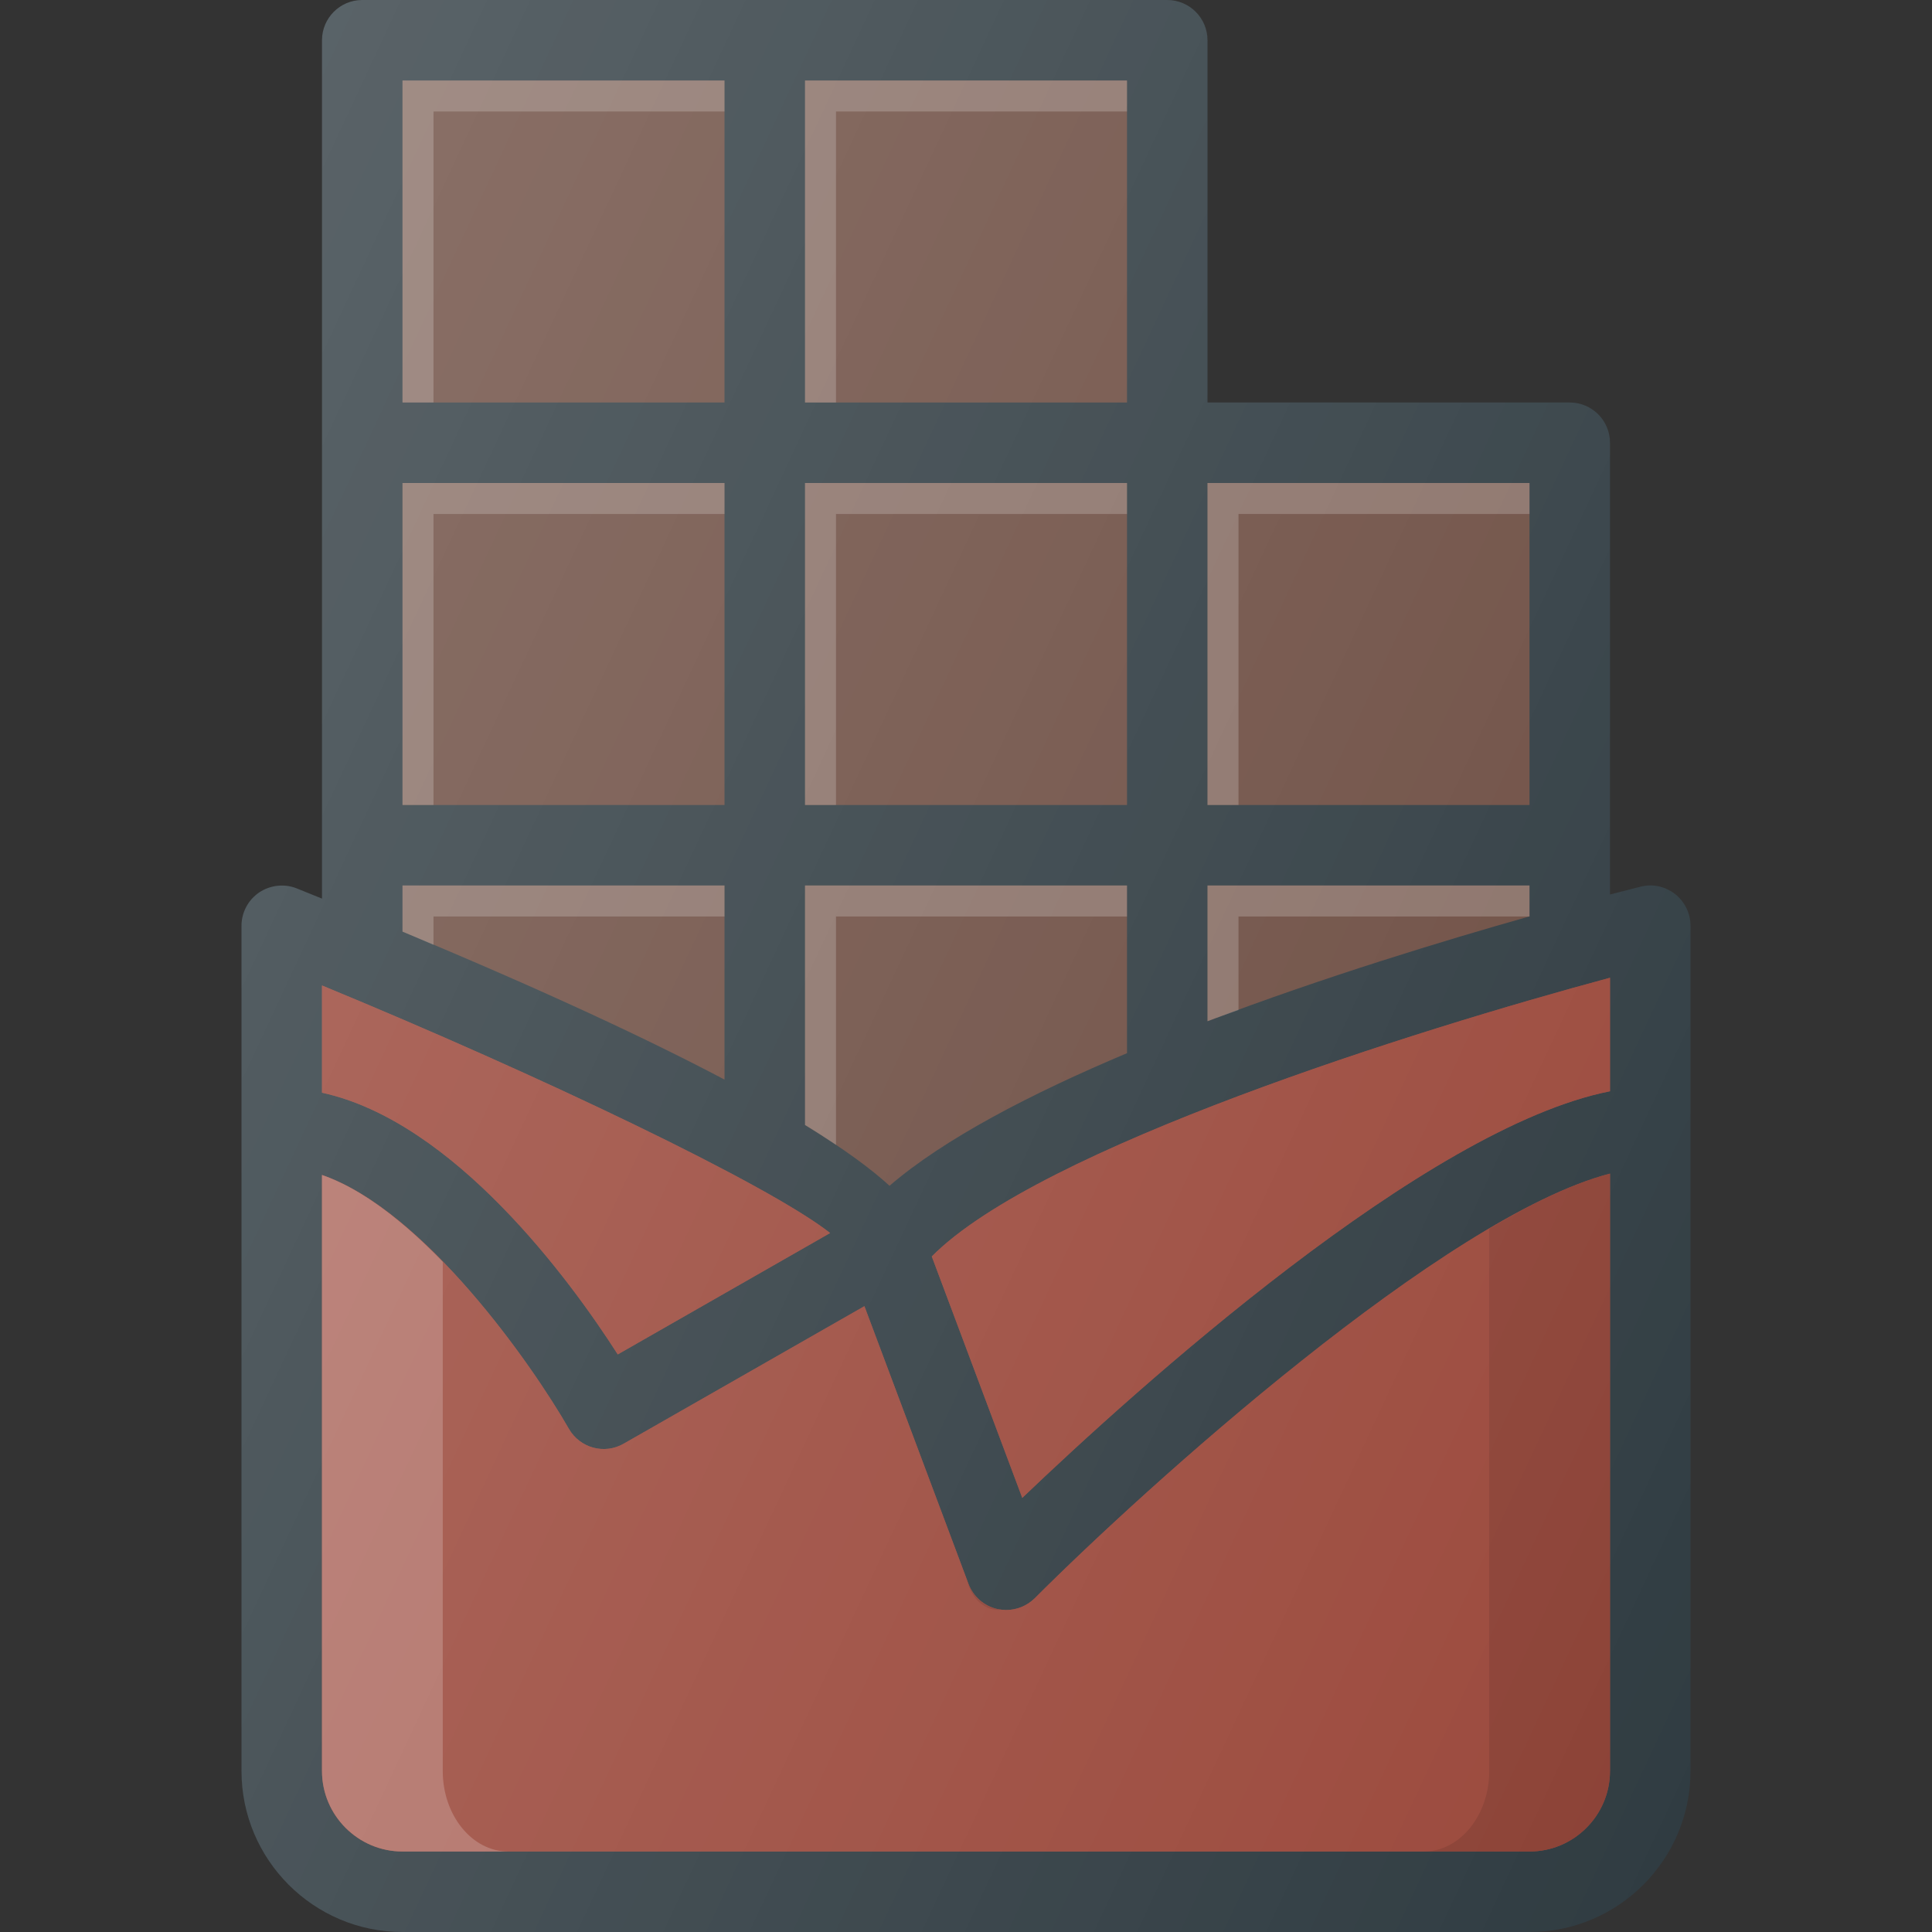
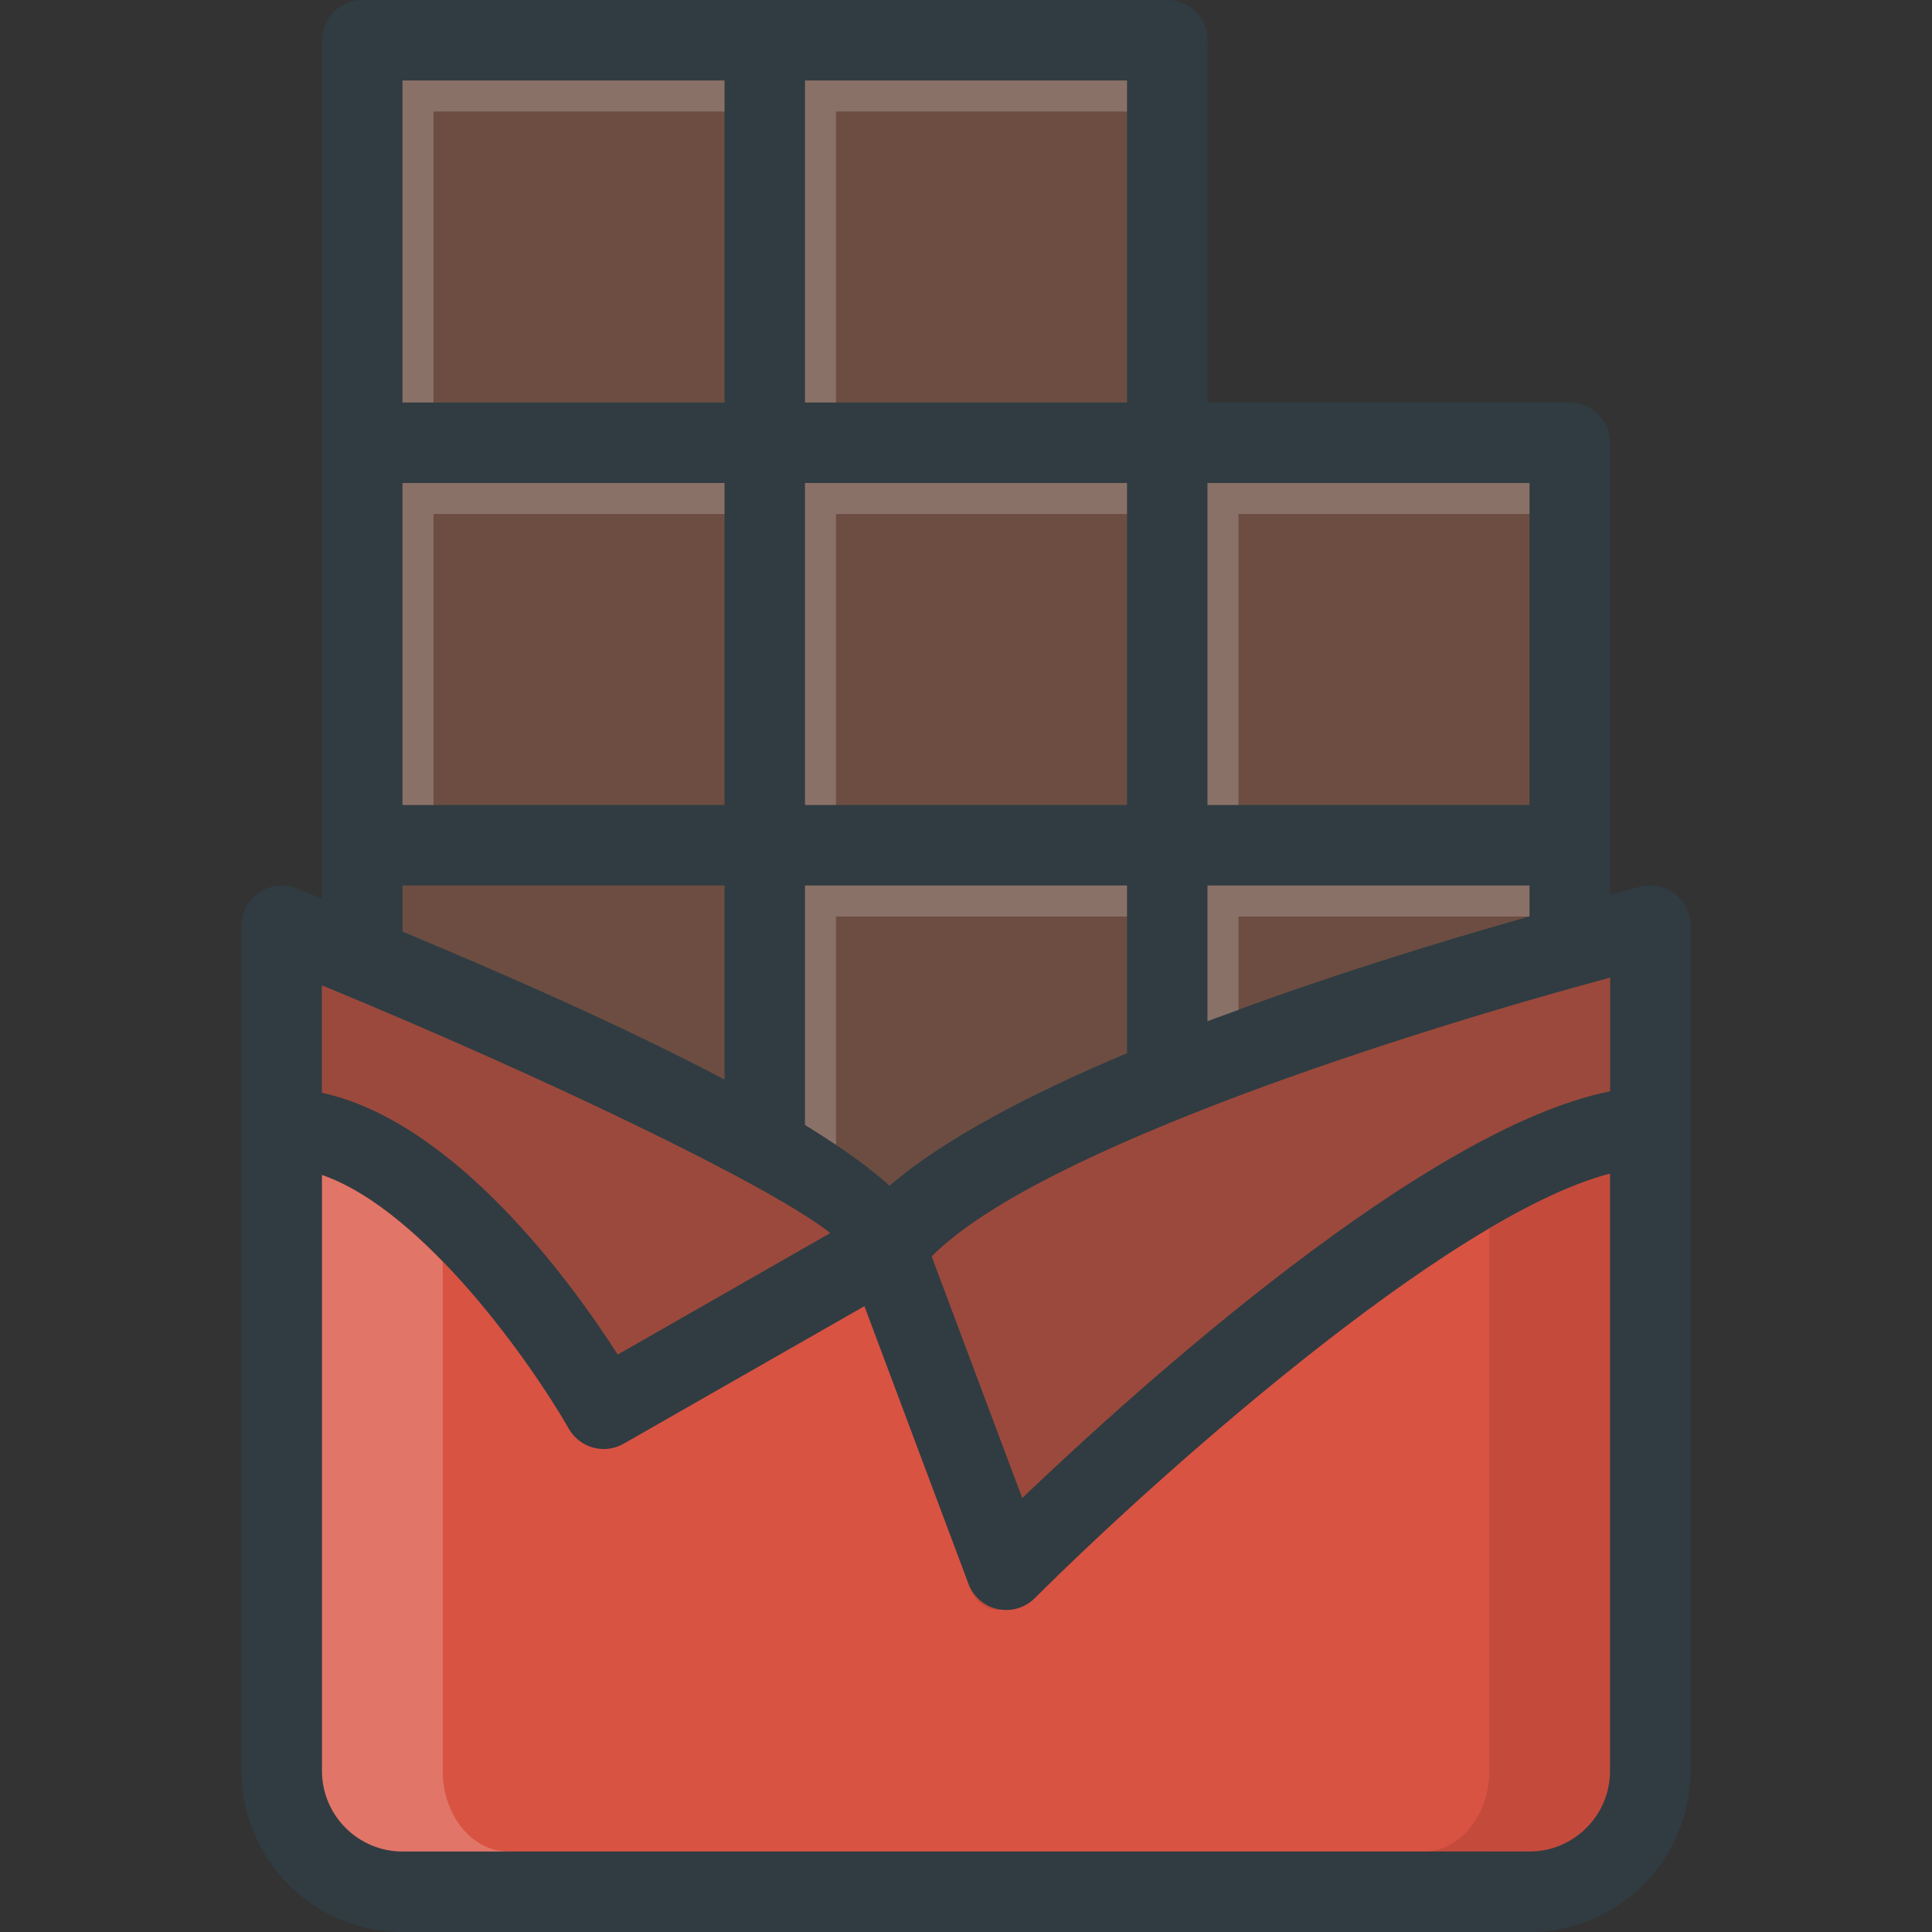
<svg xmlns="http://www.w3.org/2000/svg" version="1.1" id="Layer_1" x="0px" y="0px" viewBox="0 0 24 24" enable-background="new 0 0 24 24" xml:space="preserve">
  <rect x="0" y="0" width="24" height="24" fill="#333333" stroke="none" />
  <g>
    <path fill="#303C42" d="M20.808,11.106c-0.122-0.095-0.28-0.13-0.429-0.091   C20.305,11.034,20.167,11.069,20,11.112V5.5C20,5.224,19.776,5,19.5,5H15V0.5   C15,0.224,14.776,0,14.5,0h-10C4.224,0,4,0.224,4,0.5v10.663   c-0.106-0.043-0.206-0.084-0.314-0.127c-0.152-0.061-0.328-0.042-0.466,0.05   C3.083,11.179,3,11.334,3,11.5V22c0,1.103,0.897,2,2,2h14c1.103,0,2-0.897,2-2V11.5   C21,11.346,20.929,11.201,20.808,11.106z" />
    <rect x="5" y="6" fill="#6D4D42" width="4" height="4" />
    <rect x="10" y="6" fill="#6D4D42" width="4" height="4" />
    <path fill="#6D4D42" d="M10,11h4v2.083c-1.19,0.501-2.271,1.062-2.95,1.647   C10.828,14.527,10.495,14.278,10,13.975V11z" />
    <path fill="#D95342" d="M20,12.146v1.41c-2.292,0.452-5.882,3.695-7.301,5.051   l-1.124-2.999C12.907,14.262,17.602,12.791,20,12.146z" />
    <path fill="#6D4D42" d="M15,12.686V11h4v0.384C17.943,11.682,16.454,12.135,15,12.686z" />
    <rect x="15" y="6" fill="#6D4D42" width="4" height="4" />
    <rect x="10" y="1" fill="#6D4D42" width="4" height="4" />
    <rect x="5" y="1" fill="#6D4D42" width="4" height="4" />
    <path fill="#6D4D42" d="M5,11h4v2.411c-0.937-0.495-2.228-1.1-4-1.838V11z" />
    <path opacity="0.2" fill="#FFFFFF" d="M10.385,11.385H14V11h-4v2.975   c0.143,0.087,0.268,0.169,0.385,0.247V11.385z" />
    <path opacity="0.2" fill="#FFFFFF" d="M15.385,11.385h3.614L19,11.384V11h-4v1.686   c0.128-0.049,0.256-0.092,0.385-0.139V11.385z" />
    <polygon opacity="0.2" fill="#FFFFFF" points="10.385,1.385 14,1.385 14,1 10,1 10,5 10.385,5  " />
    <polygon opacity="0.2" fill="#FFFFFF" points="5.385,1.385 9,1.385 9,1 5,1 5,5 5.385,5  " />
    <polygon opacity="0.2" fill="#FFFFFF" points="10.385,6.385 14,6.385 14,6 10,6 10,10 10.385,10  " />
    <polygon opacity="0.2" fill="#FFFFFF" points="15.385,6.385 19,6.385 19,6 15,6 15,10 15.385,10  " />
    <polygon opacity="0.2" fill="#FFFFFF" points="5.385,6.385 9,6.385 9,6 5,6 5,10 5.385,10  " />
-     <path opacity="0.2" fill="#FFFFFF" d="M5.385,11.385H9V11H5v0.573   c0.137,0.057,0.253,0.108,0.385,0.164V11.385z" />
    <path fill="#D95342" d="M10.312,15.317L7.674,16.825C7.087,15.907,5.642,13.932,4,13.574   v-1.332C6.714,13.361,9.546,14.715,10.312,15.317z" />
    <path fill="#D95342" d="M19,23H5c-0.551,0-1-0.449-1-1v-7.404   c1.27,0.439,2.609,2.354,3.066,3.152c0.137,0.24,0.442,0.324,0.682,0.186   l2.99-1.708l1.293,3.45c0.06,0.159,0.196,0.277,0.362,0.313   C12.429,19.996,12.465,20,12.5,20c0.131,0,0.259-0.052,0.354-0.146   C14.223,18.484,17.948,15.112,20,14.579V22C20,22.551,19.551,23,19,23z" />
    <path opacity="0.5" fill="#5E4137" d="M20,12.146v1.41c-2.292,0.452-5.882,3.695-7.301,5.051   l-1.124-2.999C12.907,14.262,17.602,12.791,20,12.146z" />
    <path opacity="0.5" fill="#5E4137" d="M10.312,15.317L7.674,16.825   C7.087,15.907,5.642,13.932,4,13.574v-1.332   C6.714,13.361,9.546,14.715,10.312,15.317z" />
-     <path opacity="0.5" fill="#5E4137" d="M19,23H5c-0.551,0-1-0.449-1-1v-7.404   c1.27,0.439,2.609,2.354,3.066,3.152c0.137,0.24,0.442,0.324,0.682,0.186   l2.99-1.708l1.293,3.45c0.06,0.159,0.196,0.277,0.362,0.313   C12.429,19.996,12.465,20,12.5,20c0.131,0,0.259-0.052,0.354-0.146   C14.223,18.484,17.948,15.112,20,14.579V22C20,22.551,19.551,23,19,23z" />
    <path opacity="0.1" fill="#010101" d="M12.026,19.676c0.048,0.159,0.159,0.277,0.294,0.313   C12.349,19.996,12.378,20,12.406,20c0.01,0,0.019-0.006,0.028-0.007   c-0.014-0.002-0.027-0.002-0.041-0.004c-0.166-0.036-0.303-0.154-0.362-0.313   l-0.032-0.084L12.026,19.676z" />
    <path opacity="0.2" fill="#FFFFFF" d="M5.5,22v-6.325c-0.471-0.485-0.99-0.902-1.5-1.079V22   c0,0.551,0.449,1,1,1h1.312C5.865,23,5.5,22.551,5.5,22z" />
    <path opacity="0.1" fill="#010101" d="M18.5,15.263V22c0,0.551-0.365,1-0.813,1H19c0.551,0,1-0.449,1-1   v-7.421C19.563,14.692,19.049,14.939,18.5,15.263z" />
    <linearGradient id="SVGID_1_" gradientUnits="userSpaceOnUse" x1="0.55" y1="7.787" x2="22.961" y2="18.238">
      <stop offset="0" style="stop-color:#FFFFFF;stop-opacity:0.2" />
      <stop offset="1" style="stop-color:#FFFFFF;stop-opacity:0" />
    </linearGradient>
-     <path fill="url(#SVGID_1_)" d="M20.808,11.106c-0.122-0.095-0.28-0.13-0.429-0.091   C20.305,11.034,20.167,11.069,20,11.112V5.5C20,5.224,19.776,5,19.5,5H15V0.5   C15,0.224,14.776,0,14.5,0h-10C4.224,0,4,0.224,4,0.5v10.663   c-0.106-0.043-0.206-0.084-0.314-0.127c-0.152-0.061-0.328-0.042-0.466,0.05   C3.083,11.179,3,11.334,3,11.5V22c0,1.103,0.897,2,2,2h14c1.103,0,2-0.897,2-2V11.5   C21,11.346,20.929,11.201,20.808,11.106z" />
  </g>
  <g>
</g>
  <g>
</g>
  <g>
</g>
  <g>
</g>
  <g>
</g>
  <g>
</g>
  <g>
</g>
  <g>
</g>
  <g>
</g>
  <g>
</g>
  <g>
</g>
  <g>
</g>
  <g>
</g>
  <g>
</g>
  <g>
</g>
</svg>